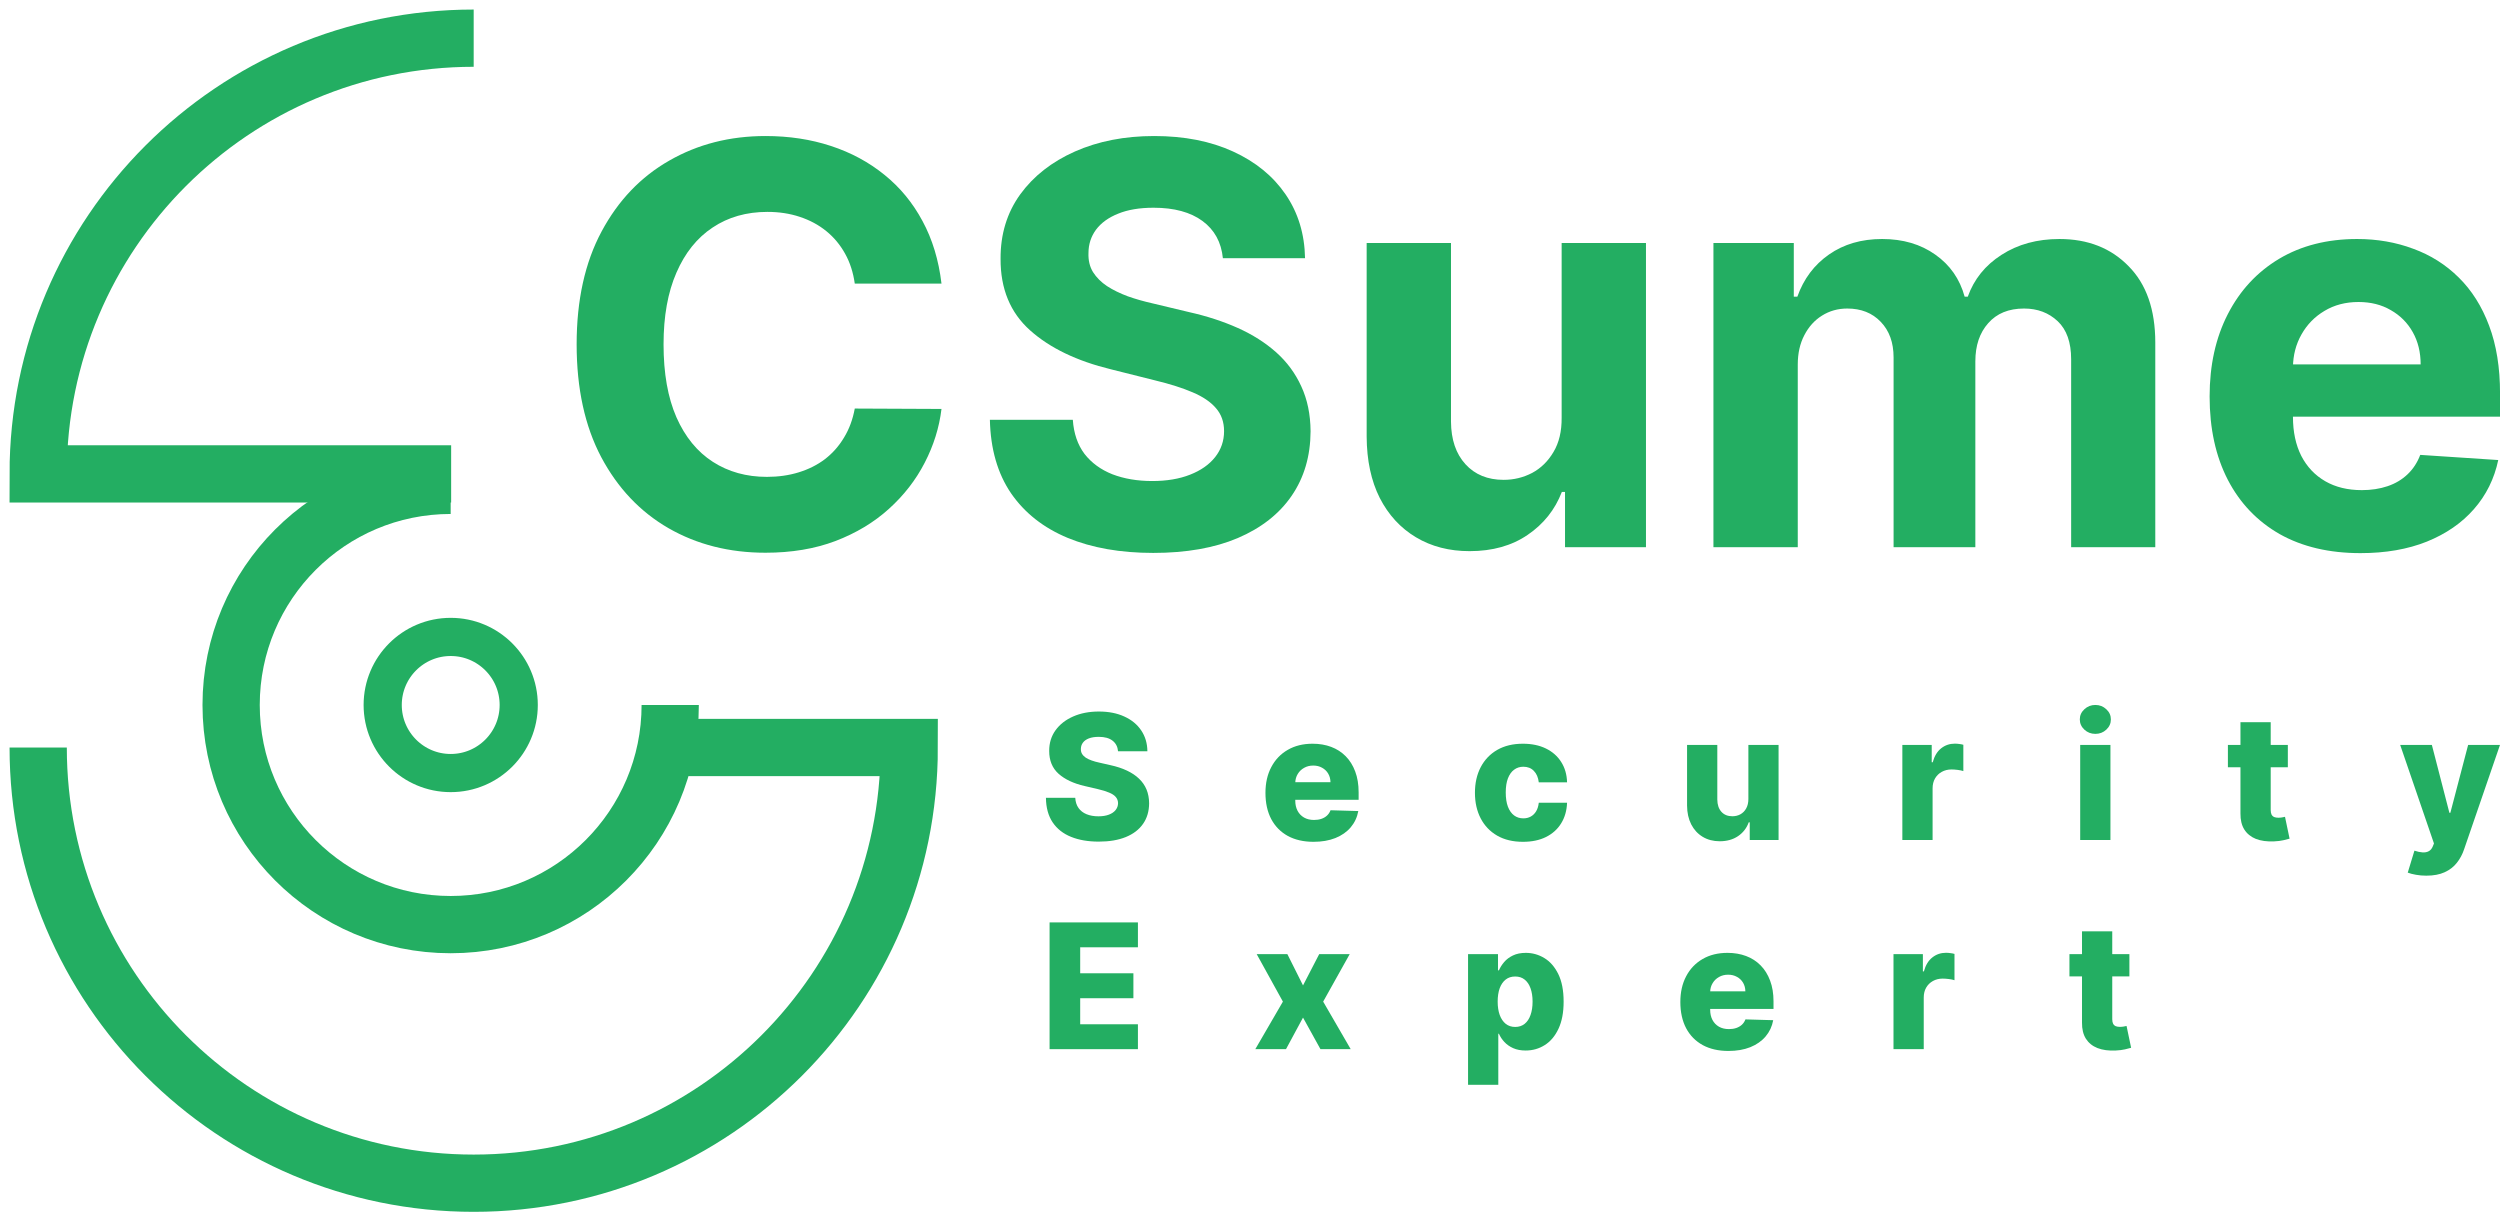
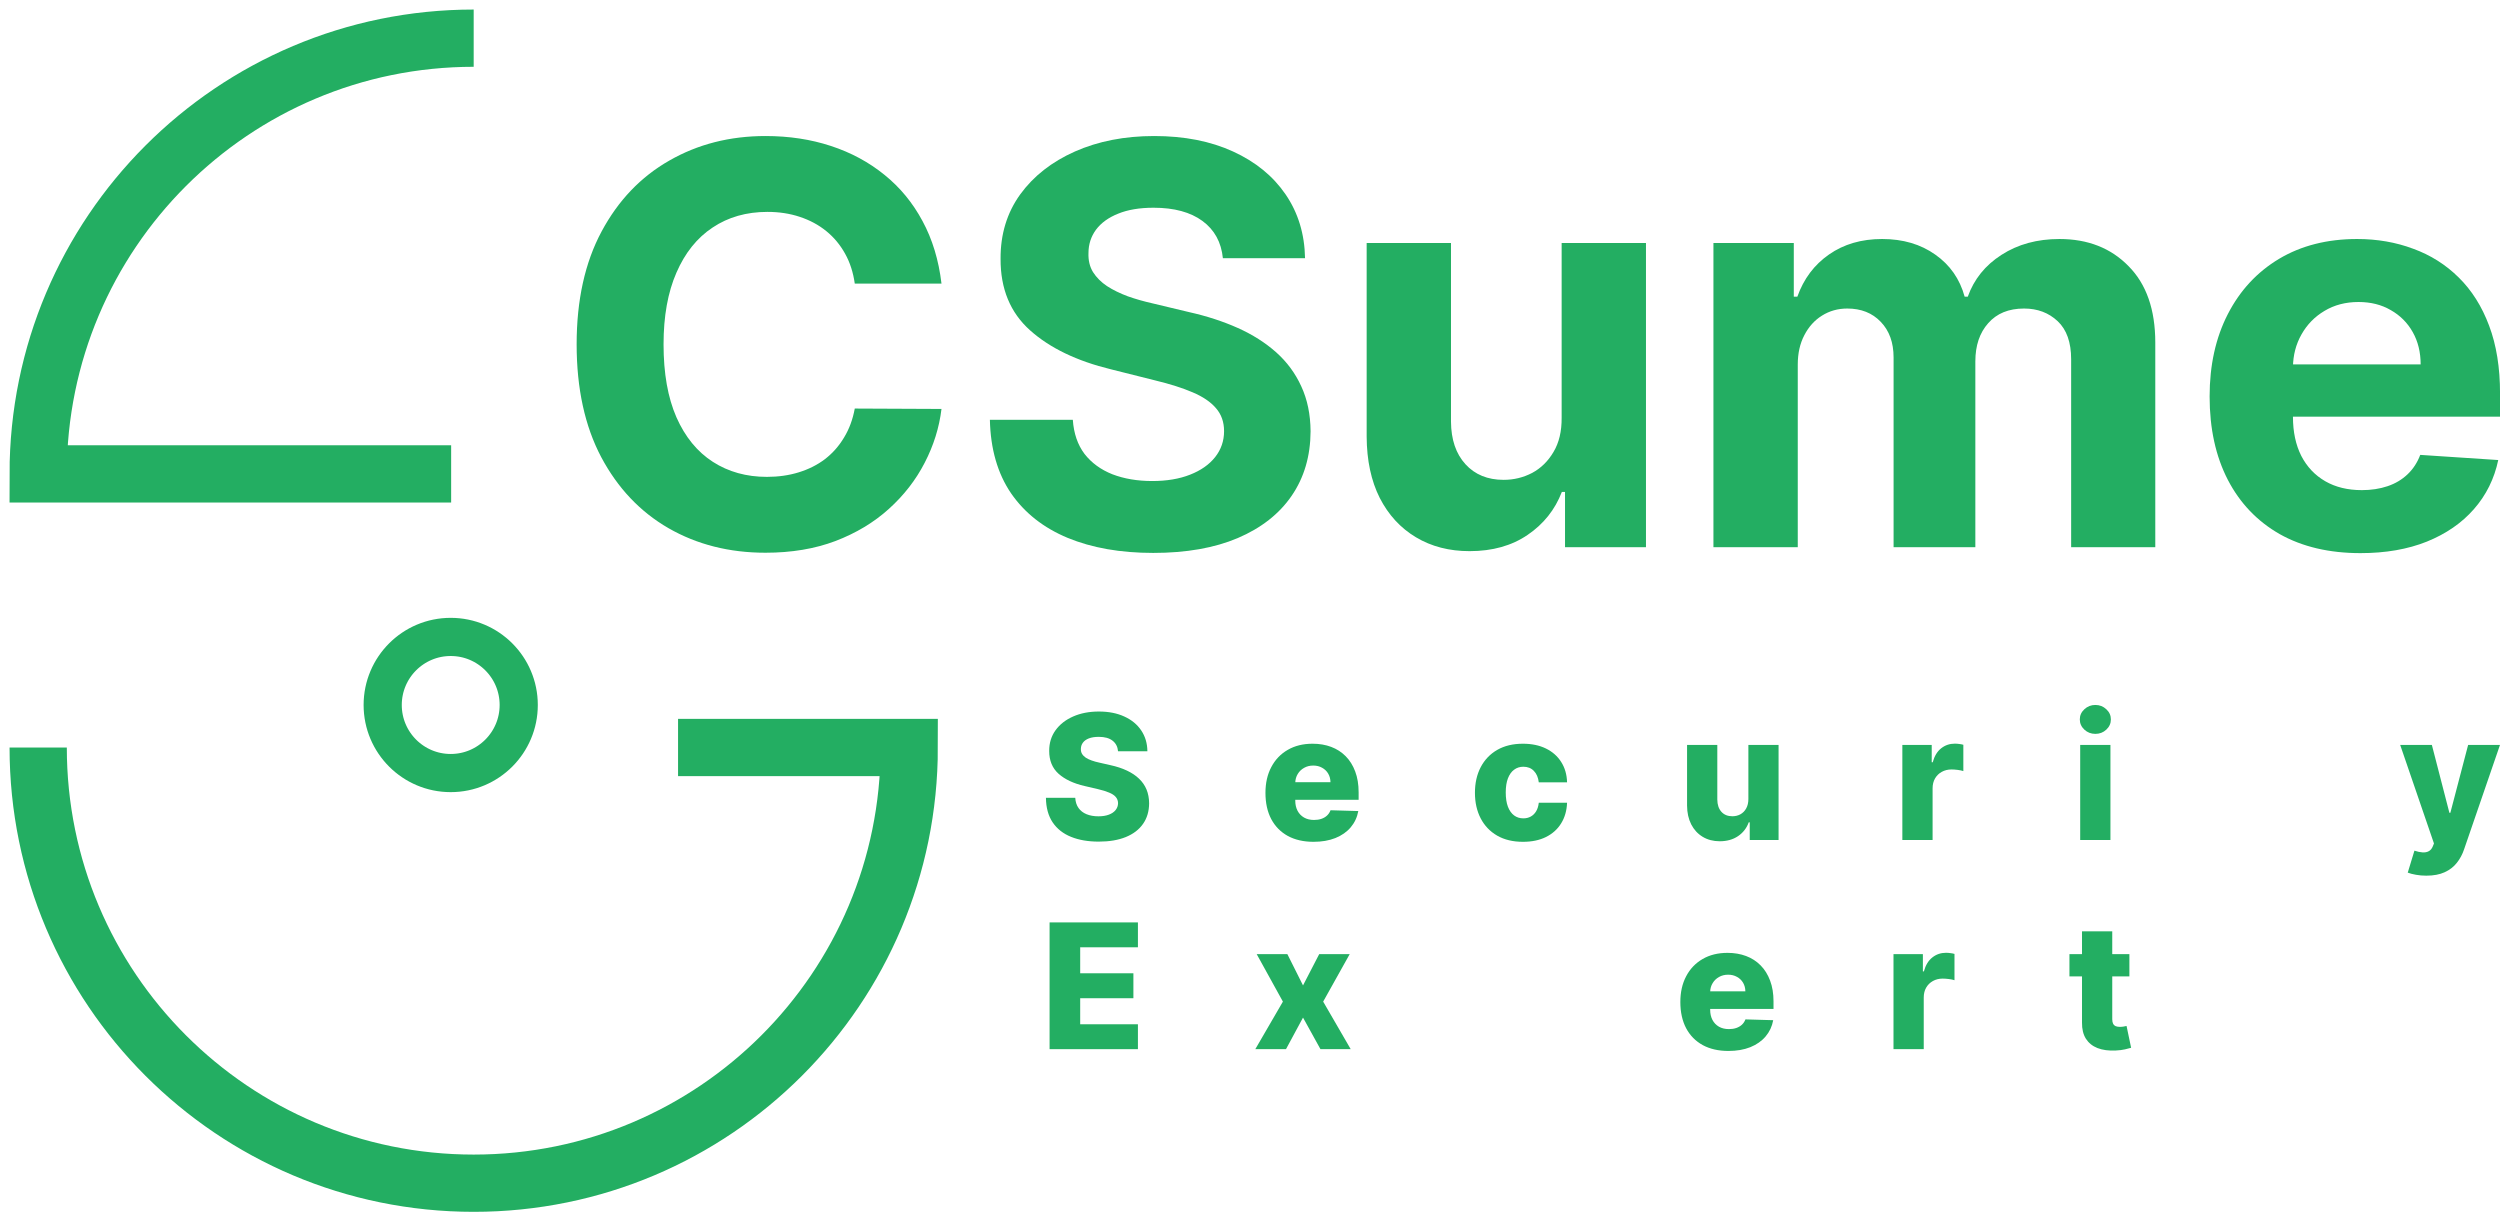
<svg xmlns="http://www.w3.org/2000/svg" width="131" height="64" viewBox="0 0 131 64" fill="none">
  <path d="M49.334 14.859H44.79C44.707 14.271 44.538 13.749 44.282 13.292C44.026 12.829 43.697 12.434 43.296 12.109C42.895 11.784 42.432 11.535 41.906 11.362C41.388 11.189 40.824 11.103 40.216 11.103C39.116 11.103 38.158 11.376 37.342 11.922C36.526 12.462 35.893 13.251 35.444 14.289C34.994 15.319 34.77 16.572 34.77 18.045C34.77 19.561 34.994 20.834 35.444 21.864C35.9 22.895 36.537 23.674 37.353 24.2C38.169 24.725 39.113 24.988 40.184 24.988C40.786 24.988 41.343 24.909 41.855 24.75C42.373 24.59 42.833 24.359 43.234 24.054C43.635 23.743 43.967 23.366 44.23 22.923C44.5 22.48 44.686 21.975 44.79 21.408L49.334 21.429C49.216 22.404 48.922 23.345 48.452 24.251C47.989 25.151 47.363 25.957 46.574 26.669C45.793 27.375 44.859 27.936 43.774 28.351C42.695 28.759 41.474 28.963 40.112 28.963C38.217 28.963 36.523 28.534 35.029 27.676C33.542 26.818 32.367 25.576 31.502 23.95C30.645 22.325 30.216 20.356 30.216 18.045C30.216 15.728 30.651 13.756 31.523 12.13C32.394 10.504 33.577 9.266 35.071 8.415C36.564 7.557 38.245 7.128 40.112 7.128C41.343 7.128 42.484 7.301 43.535 7.647C44.593 7.993 45.53 8.498 46.346 9.162C47.162 9.819 47.826 10.625 48.338 11.58C48.856 12.535 49.188 13.628 49.334 14.859Z" fill="#23AE62" />
  <path d="M64.079 13.531C63.996 12.694 63.64 12.044 63.011 11.58C62.381 11.117 61.527 10.885 60.449 10.885C59.715 10.885 59.096 10.989 58.592 11.196C58.087 11.397 57.7 11.677 57.43 12.037C57.167 12.396 57.036 12.805 57.036 13.261C57.022 13.642 57.101 13.974 57.274 14.258C57.454 14.541 57.7 14.787 58.011 14.994C58.322 15.195 58.682 15.371 59.09 15.524C59.498 15.669 59.933 15.793 60.397 15.897L62.305 16.354C63.232 16.561 64.083 16.838 64.857 17.184C65.632 17.53 66.302 17.956 66.87 18.46C67.437 18.966 67.876 19.561 68.187 20.245C68.505 20.93 68.668 21.716 68.674 22.601C68.668 23.902 68.336 25.03 67.679 25.985C67.028 26.932 66.088 27.669 64.857 28.195C63.633 28.714 62.157 28.973 60.428 28.973C58.713 28.973 57.219 28.71 55.947 28.185C54.681 27.659 53.692 26.88 52.98 25.85C52.274 24.812 51.904 23.528 51.87 21.999H56.216C56.265 22.712 56.469 23.307 56.828 23.784C57.195 24.255 57.682 24.611 58.291 24.853C58.906 25.088 59.601 25.206 60.376 25.206C61.137 25.206 61.797 25.095 62.357 24.874C62.924 24.653 63.363 24.345 63.675 23.95C63.986 23.556 64.141 23.103 64.141 22.591C64.141 22.113 64 21.712 63.716 21.387C63.439 21.062 63.031 20.785 62.492 20.557C61.959 20.328 61.306 20.121 60.532 19.934L58.218 19.353C56.427 18.917 55.013 18.236 53.976 17.309C52.938 16.381 52.423 15.133 52.43 13.562C52.423 12.275 52.765 11.151 53.457 10.189C54.155 9.228 55.113 8.477 56.33 7.937C57.547 7.398 58.931 7.128 60.48 7.128C62.056 7.128 63.432 7.398 64.608 7.937C65.791 8.477 66.71 9.228 67.367 10.189C68.024 11.151 68.363 12.265 68.384 13.531H64.079Z" fill="#23AE62" />
  <path d="M81.83 21.885V12.732H86.249V28.672H82.007V25.777H81.841C81.481 26.711 80.883 27.462 80.046 28.029C79.216 28.596 78.203 28.88 77.007 28.88C75.942 28.88 75.005 28.638 74.196 28.153C73.386 27.669 72.754 26.981 72.297 26.088C71.848 25.196 71.62 24.127 71.613 22.881V12.732H76.032V22.093C76.038 23.034 76.291 23.777 76.789 24.324C77.287 24.871 77.954 25.144 78.791 25.144C79.323 25.144 79.821 25.023 80.285 24.781C80.748 24.532 81.121 24.165 81.405 23.681C81.695 23.196 81.837 22.598 81.83 21.885Z" fill="#23AE62" />
  <path d="M89.784 28.672V12.732H93.995V15.544H94.182C94.514 14.61 95.067 13.873 95.842 13.334C96.616 12.794 97.543 12.524 98.622 12.524C99.715 12.524 100.645 12.798 101.412 13.344C102.18 13.884 102.692 14.617 102.947 15.544H103.113C103.438 14.631 104.026 13.901 104.877 13.355C105.734 12.801 106.747 12.524 107.916 12.524C109.403 12.524 110.61 12.998 111.536 13.946C112.47 14.887 112.937 16.222 112.937 17.952V28.672H108.528V18.824C108.528 17.938 108.293 17.274 107.823 16.831C107.353 16.388 106.765 16.167 106.059 16.167C105.257 16.167 104.631 16.423 104.182 16.935C103.732 17.44 103.508 18.108 103.508 18.938V28.672H99.224V18.73C99.224 17.949 98.999 17.326 98.549 16.862C98.107 16.399 97.522 16.167 96.796 16.167C96.305 16.167 95.863 16.292 95.468 16.541C95.081 16.783 94.773 17.125 94.545 17.568C94.317 18.004 94.203 18.516 94.203 19.104V28.672H89.784Z" fill="#23AE62" />
  <path d="M123.689 28.984C122.05 28.984 120.639 28.652 119.456 27.987C118.281 27.316 117.375 26.369 116.739 25.144C116.102 23.912 115.784 22.456 115.784 20.775C115.784 19.135 116.102 17.696 116.739 16.458C117.375 15.219 118.27 14.254 119.425 13.562C120.587 12.87 121.949 12.524 123.512 12.524C124.563 12.524 125.542 12.694 126.448 13.033C127.361 13.365 128.156 13.867 128.834 14.538C129.518 15.209 130.051 16.053 130.431 17.07C130.812 18.08 131.002 19.263 131.002 20.619V21.833H117.548V19.094H126.842C126.842 18.457 126.704 17.893 126.427 17.402C126.151 16.911 125.767 16.527 125.276 16.25C124.792 15.966 124.228 15.825 123.585 15.825C122.914 15.825 122.319 15.98 121.801 16.292C121.289 16.596 120.888 17.008 120.597 17.526C120.307 18.038 120.158 18.609 120.151 19.239V21.844C120.151 22.632 120.297 23.314 120.587 23.888C120.884 24.462 121.303 24.905 121.842 25.216C122.382 25.528 123.021 25.683 123.761 25.683C124.252 25.683 124.702 25.614 125.11 25.476C125.518 25.338 125.867 25.13 126.157 24.853C126.448 24.576 126.669 24.238 126.821 23.836L130.908 24.106C130.701 25.088 130.276 25.946 129.632 26.68C128.996 27.406 128.173 27.974 127.164 28.382C126.161 28.783 125.003 28.984 123.689 28.984Z" fill="#23AE62" />
  <path d="M24.821 2C12.217 2 2 12.222 2 24.831H23.64" stroke="#23AE62" stroke-width="3" />
  <path d="M2.001 39.169C2.001 51.778 12.218 62 24.822 62C37.425 62 47.643 51.778 47.643 39.169H35.53" stroke="#23AE62" stroke-width="3" />
-   <path d="M35.119 36.941C35.119 43.297 29.969 48.45 23.615 48.45C17.262 48.45 12.111 43.297 12.111 36.941C12.111 30.584 17.262 25.432 23.615 25.432" stroke="#23AE62" stroke-width="3" />
  <path d="M27.181 36.941C27.181 38.911 25.585 40.508 23.617 40.508C21.649 40.508 20.053 38.911 20.053 36.941C20.053 34.971 21.649 33.375 23.617 33.375C25.585 33.375 27.181 34.971 27.181 36.941Z" stroke="#23AE62" stroke-width="2" />
  <path d="M58.586 39.366C58.565 39.128 58.469 38.944 58.298 38.812C58.129 38.678 57.888 38.611 57.575 38.611C57.367 38.611 57.195 38.638 57.056 38.692C56.918 38.746 56.814 38.82 56.745 38.916C56.676 39.008 56.64 39.115 56.638 39.236C56.634 39.336 56.653 39.423 56.697 39.499C56.742 39.575 56.807 39.642 56.891 39.7C56.977 39.757 57.081 39.806 57.202 39.849C57.323 39.893 57.459 39.931 57.611 39.963L58.181 40.093C58.51 40.164 58.799 40.259 59.05 40.378C59.303 40.497 59.515 40.639 59.685 40.803C59.858 40.967 59.989 41.156 60.078 41.37C60.166 41.584 60.212 41.825 60.214 42.09C60.212 42.51 60.106 42.87 59.896 43.17C59.686 43.471 59.385 43.701 58.992 43.861C58.6 44.021 58.128 44.101 57.575 44.101C57.02 44.101 56.535 44.018 56.123 43.851C55.71 43.685 55.389 43.432 55.16 43.093C54.931 42.753 54.813 42.324 54.807 41.805H56.343C56.356 42.019 56.413 42.197 56.515 42.34C56.617 42.483 56.756 42.591 56.933 42.664C57.112 42.738 57.32 42.775 57.556 42.775C57.772 42.775 57.955 42.745 58.107 42.687C58.26 42.629 58.378 42.548 58.46 42.444C58.542 42.34 58.584 42.221 58.586 42.087C58.584 41.962 58.545 41.855 58.47 41.766C58.394 41.675 58.277 41.597 58.12 41.533C57.964 41.466 57.765 41.404 57.523 41.348L56.829 41.186C56.255 41.054 55.802 40.841 55.471 40.547C55.141 40.251 54.976 39.85 54.978 39.347C54.976 38.936 55.087 38.576 55.309 38.267C55.532 37.958 55.84 37.717 56.233 37.544C56.626 37.371 57.075 37.284 57.578 37.284C58.093 37.284 58.539 37.372 58.917 37.547C59.297 37.72 59.592 37.963 59.802 38.277C60.012 38.59 60.119 38.953 60.123 39.366H58.586Z" fill="#23AE62" />
  <path d="M68.829 44.111C68.308 44.111 67.858 44.008 67.48 43.803C67.104 43.595 66.814 43.3 66.611 42.917C66.41 42.533 66.31 42.075 66.31 41.546C66.31 41.031 66.411 40.581 66.615 40.197C66.818 39.809 67.104 39.509 67.474 39.295C67.843 39.079 68.279 38.971 68.78 38.971C69.134 38.971 69.459 39.026 69.752 39.136C70.046 39.246 70.3 39.41 70.514 39.626C70.728 39.842 70.895 40.109 71.013 40.427C71.132 40.742 71.192 41.105 71.192 41.513V41.909H66.864V40.988H69.717C69.715 40.819 69.675 40.669 69.597 40.537C69.519 40.405 69.412 40.302 69.276 40.229C69.142 40.153 68.987 40.115 68.812 40.115C68.635 40.115 68.476 40.155 68.336 40.235C68.195 40.313 68.084 40.42 68.002 40.556C67.92 40.691 67.877 40.843 67.872 41.014V41.951C67.872 42.154 67.912 42.333 67.992 42.486C68.072 42.637 68.186 42.755 68.333 42.84C68.48 42.924 68.655 42.966 68.858 42.966C68.998 42.966 69.126 42.947 69.24 42.908C69.355 42.869 69.453 42.812 69.535 42.736C69.617 42.66 69.679 42.567 69.72 42.457L71.175 42.499C71.115 42.825 70.982 43.11 70.777 43.352C70.574 43.592 70.307 43.779 69.976 43.913C69.645 44.045 69.263 44.111 68.829 44.111Z" fill="#23AE62" />
  <path d="M79.803 44.111C79.278 44.111 78.827 44.003 78.451 43.787C78.077 43.57 77.79 43.27 77.589 42.885C77.388 42.498 77.287 42.05 77.287 41.542C77.287 41.032 77.388 40.585 77.589 40.2C77.792 39.813 78.08 39.511 78.454 39.295C78.83 39.079 79.279 38.971 79.799 38.971C80.26 38.971 80.661 39.054 81.002 39.22C81.346 39.387 81.614 39.623 81.806 39.927C82 40.23 82.103 40.586 82.114 40.994H80.632C80.602 40.739 80.516 40.539 80.373 40.394C80.233 40.249 80.049 40.177 79.822 40.177C79.638 40.177 79.477 40.229 79.339 40.333C79.201 40.434 79.093 40.586 79.015 40.787C78.939 40.986 78.901 41.232 78.901 41.526C78.901 41.82 78.939 42.069 79.015 42.272C79.093 42.473 79.201 42.626 79.339 42.729C79.477 42.831 79.638 42.882 79.822 42.882C79.969 42.882 80.099 42.85 80.211 42.788C80.326 42.725 80.42 42.633 80.493 42.512C80.567 42.389 80.613 42.24 80.632 42.065H82.114C82.099 42.475 81.996 42.834 81.806 43.141C81.618 43.448 81.353 43.687 81.012 43.858C80.672 44.027 80.269 44.111 79.803 44.111Z" fill="#23AE62" />
  <path d="M91.615 41.867V39.035H93.197V44.017H91.686V43.089H91.634C91.524 43.394 91.336 43.636 91.07 43.816C90.806 43.993 90.488 44.082 90.114 44.082C89.775 44.082 89.476 44.004 89.219 43.848C88.962 43.693 88.762 43.475 88.619 43.196C88.477 42.915 88.404 42.587 88.402 42.21V39.035H89.987V41.899C89.99 42.169 90.061 42.382 90.201 42.538C90.342 42.694 90.533 42.772 90.775 42.772C90.933 42.772 91.074 42.737 91.2 42.668C91.327 42.596 91.428 42.494 91.501 42.36C91.577 42.223 91.615 42.059 91.615 41.867Z" fill="#23AE62" />
  <path d="M99.683 44.017V39.035H101.222V39.944H101.274C101.365 39.615 101.513 39.371 101.718 39.211C101.924 39.048 102.162 38.967 102.435 38.967C102.508 38.967 102.584 38.973 102.662 38.984C102.739 38.992 102.812 39.006 102.879 39.026V40.404C102.803 40.378 102.704 40.358 102.581 40.342C102.46 40.327 102.351 40.32 102.256 40.32C102.068 40.32 101.899 40.362 101.747 40.446C101.598 40.528 101.481 40.644 101.394 40.793C101.31 40.94 101.268 41.113 101.268 41.312V44.017H99.683Z" fill="#23AE62" />
  <path d="M109.002 44.017V39.035H110.587V44.017H109.002ZM109.796 38.455C109.573 38.455 109.382 38.381 109.222 38.234C109.062 38.085 108.982 37.906 108.982 37.696C108.982 37.489 109.062 37.311 109.222 37.164C109.382 37.015 109.573 36.94 109.796 36.94C110.021 36.94 110.212 37.015 110.37 37.164C110.53 37.311 110.61 37.489 110.61 37.696C110.61 37.906 110.53 38.085 110.37 38.234C110.212 38.381 110.021 38.455 109.796 38.455Z" fill="#23AE62" />
-   <path d="M119.883 39.035V40.203H116.742V39.035H119.883ZM117.4 37.842H118.985V42.45C118.985 42.548 119.001 42.627 119.031 42.687C119.063 42.745 119.11 42.788 119.17 42.814C119.231 42.837 119.303 42.849 119.387 42.849C119.448 42.849 119.512 42.844 119.579 42.833C119.648 42.82 119.7 42.809 119.734 42.801L119.974 43.946C119.898 43.967 119.791 43.994 119.653 44.027C119.517 44.059 119.354 44.08 119.164 44.088C118.792 44.105 118.473 44.062 118.207 43.958C117.944 43.852 117.742 43.688 117.601 43.465C117.463 43.243 117.396 42.963 117.4 42.626V37.842Z" fill="#23AE62" />
  <path d="M127.138 45.885C126.948 45.885 126.769 45.87 126.6 45.839C126.432 45.811 126.287 45.773 126.166 45.726L126.516 44.575C126.672 44.627 126.812 44.657 126.937 44.665C127.065 44.674 127.174 44.654 127.265 44.604C127.358 44.556 127.429 44.471 127.479 44.348L127.54 44.198L125.77 39.035H127.43L128.348 42.59H128.399L129.33 39.035H130.999L129.122 44.494C129.032 44.766 128.903 45.006 128.737 45.214C128.572 45.423 128.359 45.588 128.098 45.706C127.839 45.825 127.519 45.885 127.138 45.885Z" fill="#23AE62" />
  <path d="M54.998 54.976V48.334H59.627V49.638H56.602V51H59.39V52.307H56.602V53.672H59.627V54.976H54.998Z" fill="#23AE62" />
  <path d="M67.457 49.995L68.278 51.636L69.127 49.995H70.725L69.334 52.485L70.777 54.976H69.192L68.278 53.322L67.386 54.976H65.778L67.224 52.485L65.85 49.995H67.457Z" fill="#23AE62" />
-   <path d="M76.926 56.844V49.995H78.495V50.847H78.543C78.608 50.696 78.7 50.55 78.819 50.41C78.94 50.269 79.093 50.154 79.279 50.066C79.467 49.975 79.692 49.93 79.953 49.93C80.299 49.93 80.622 50.02 80.923 50.202C81.225 50.384 81.469 50.664 81.655 51.042C81.841 51.42 81.934 51.903 81.934 52.488C81.934 53.053 81.844 53.525 81.665 53.906C81.488 54.286 81.248 54.572 80.945 54.762C80.645 54.952 80.311 55.047 79.944 55.047C79.693 55.047 79.476 55.006 79.292 54.924C79.108 54.842 78.954 54.734 78.829 54.6C78.705 54.466 78.61 54.322 78.543 54.168H78.511V56.844H76.926ZM78.478 52.485C78.478 52.753 78.514 52.987 78.585 53.186C78.659 53.385 78.764 53.539 78.9 53.649C79.038 53.758 79.204 53.812 79.396 53.812C79.59 53.812 79.756 53.758 79.892 53.649C80.028 53.539 80.131 53.385 80.2 53.186C80.271 52.987 80.307 52.753 80.307 52.485C80.307 52.217 80.271 51.985 80.2 51.788C80.131 51.591 80.028 51.439 79.892 51.331C79.758 51.222 79.593 51.169 79.396 51.169C79.201 51.169 79.036 51.221 78.9 51.327C78.764 51.433 78.659 51.585 78.585 51.781C78.514 51.978 78.478 52.213 78.478 52.485Z" fill="#23AE62" />
  <path d="M90.569 55.07C90.048 55.07 89.599 54.967 89.221 54.762C88.845 54.554 88.555 54.259 88.352 53.876C88.151 53.492 88.05 53.034 88.05 52.505C88.05 51.99 88.152 51.54 88.355 51.156C88.558 50.769 88.845 50.468 89.214 50.254C89.584 50.038 90.019 49.93 90.521 49.93C90.875 49.93 91.199 49.985 91.493 50.095C91.787 50.205 92.041 50.368 92.255 50.585C92.469 50.801 92.635 51.068 92.754 51.386C92.873 51.701 92.932 52.063 92.932 52.472V52.868H88.605V51.947H91.457C91.455 51.778 91.415 51.628 91.338 51.496C91.26 51.364 91.153 51.261 91.016 51.188C90.882 51.112 90.728 51.074 90.553 51.074C90.376 51.074 90.217 51.114 90.076 51.194C89.936 51.272 89.825 51.379 89.743 51.516C89.66 51.65 89.617 51.802 89.613 51.973V52.91C89.613 53.113 89.653 53.292 89.733 53.445C89.813 53.596 89.926 53.714 90.073 53.799C90.22 53.883 90.395 53.925 90.598 53.925C90.739 53.925 90.866 53.906 90.981 53.867C91.095 53.828 91.194 53.77 91.276 53.695C91.358 53.619 91.42 53.526 91.461 53.416L92.916 53.458C92.856 53.785 92.723 54.069 92.517 54.311C92.314 54.551 92.047 54.738 91.717 54.872C91.386 55.004 91.004 55.07 90.569 55.07Z" fill="#23AE62" />
  <path d="M99.219 54.976V49.995H100.759V50.903H100.811C100.901 50.574 101.049 50.33 101.255 50.17C101.46 50.007 101.699 49.926 101.971 49.926C102.045 49.926 102.12 49.932 102.198 49.943C102.276 49.951 102.348 49.965 102.415 49.985V51.363C102.34 51.337 102.24 51.317 102.117 51.301C101.996 51.286 101.888 51.279 101.793 51.279C101.605 51.279 101.435 51.321 101.284 51.405C101.135 51.487 101.017 51.603 100.931 51.752C100.846 51.899 100.804 52.072 100.804 52.271V54.976H99.219Z" fill="#23AE62" />
  <path d="M111.58 49.995V51.162H108.439V49.995H111.58ZM109.097 48.801H110.682V53.409C110.682 53.507 110.698 53.586 110.728 53.646C110.76 53.705 110.807 53.747 110.867 53.773C110.928 53.796 111 53.808 111.084 53.808C111.145 53.808 111.209 53.803 111.276 53.792C111.345 53.779 111.397 53.768 111.431 53.76L111.671 54.904C111.596 54.926 111.489 54.953 111.35 54.986C111.214 55.018 111.051 55.038 110.861 55.047C110.489 55.065 110.17 55.021 109.904 54.917C109.641 54.812 109.439 54.647 109.298 54.425C109.16 54.202 109.093 53.922 109.097 53.584V48.801Z" fill="#23AE62" />
</svg>